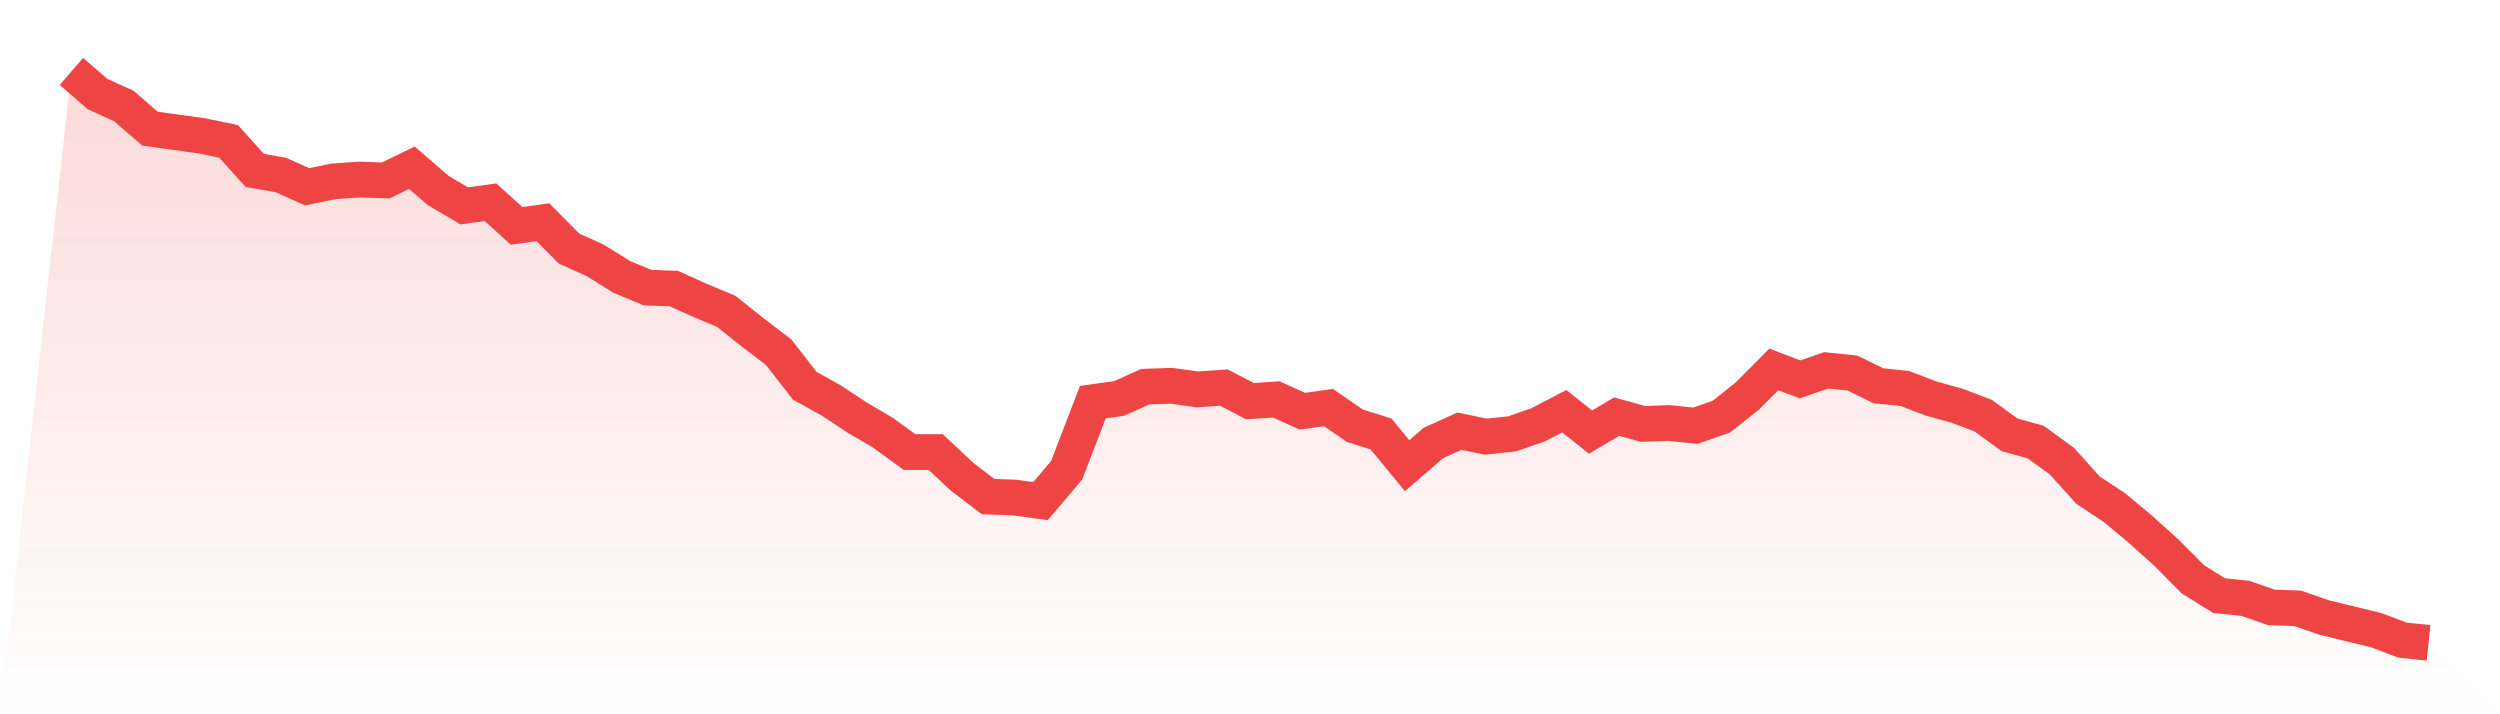
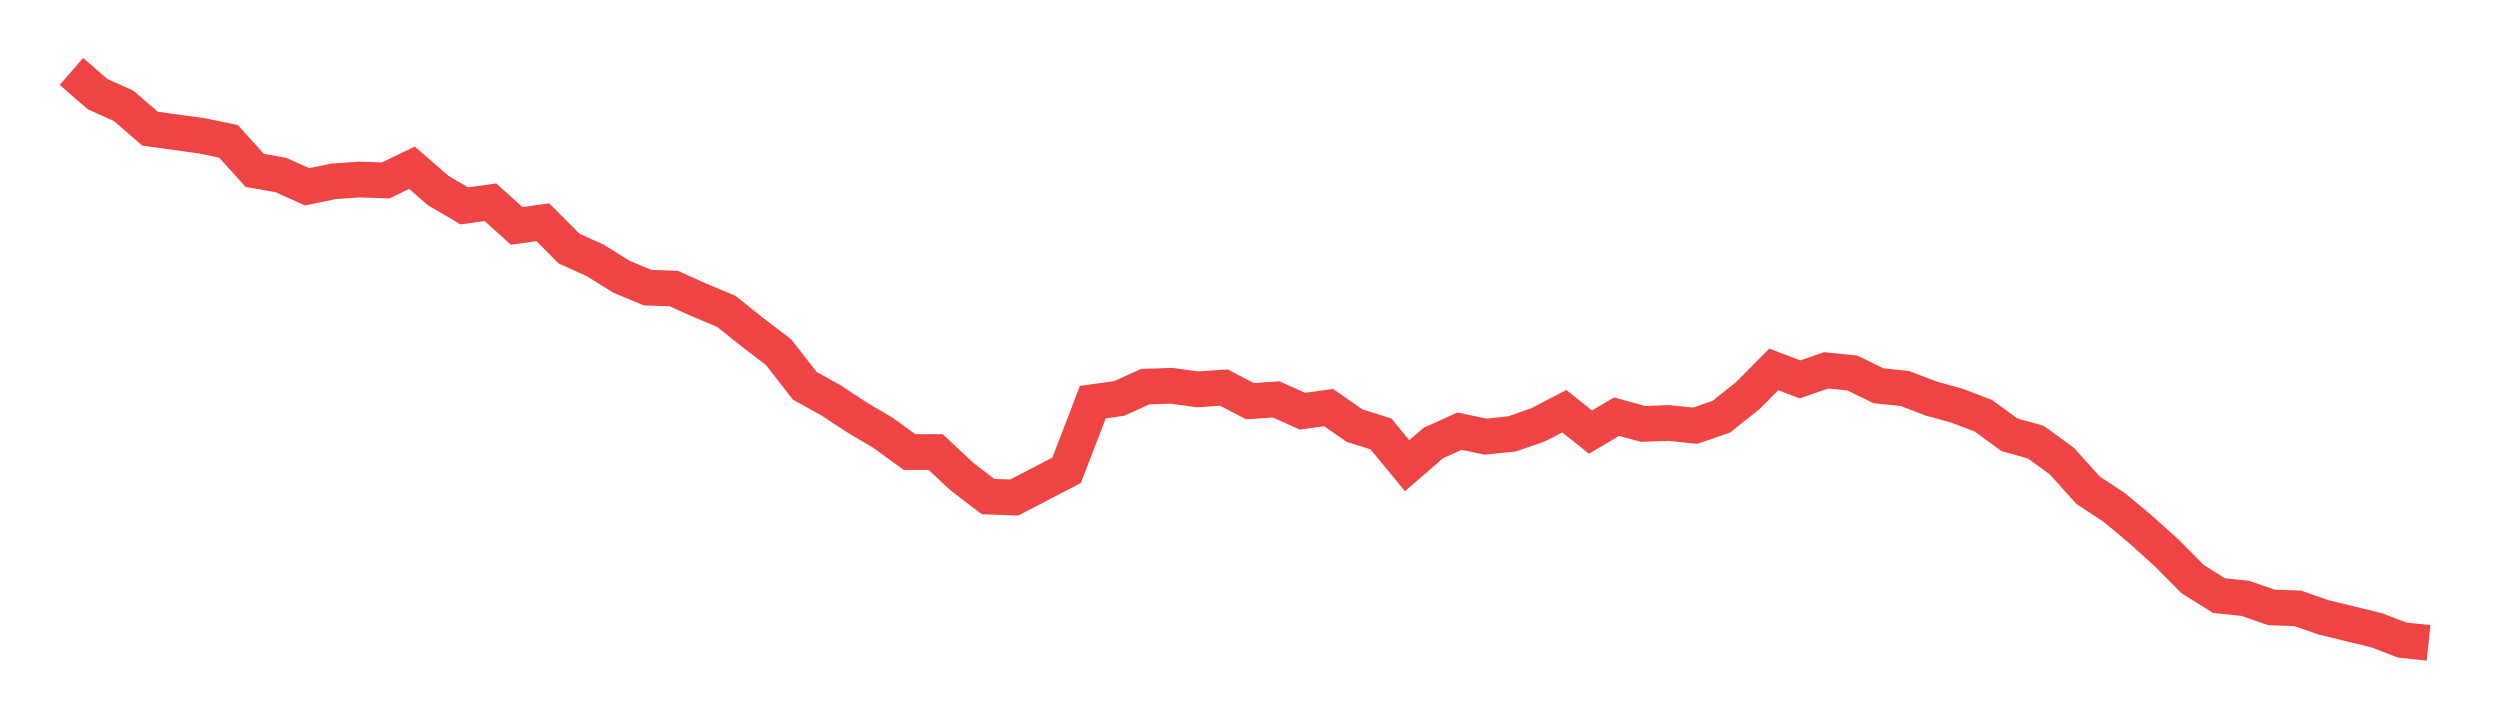
<svg xmlns="http://www.w3.org/2000/svg" viewBox="0 0 140 40">
  <defs>
    <linearGradient id="gradient" x1="0" x2="0" y1="0" y2="1">
      <stop offset="0%" stop-color="#ef4444" stop-opacity="0.2" />
      <stop offset="100%" stop-color="#ef4444" stop-opacity="0" />
    </linearGradient>
  </defs>
-   <path d="M4,4 L4,4 L5.467,5.272 L6.933,5.933 L8.4,7.205 L9.867,7.409 L11.333,7.612 L12.8,7.917 L14.267,9.545 L15.733,9.8 L17.2,10.461 L18.667,10.156 L20.133,10.054 L21.6,10.105 L23.067,9.393 L24.533,10.665 L26,11.529 L27.467,11.326 L28.933,12.649 L30.4,12.445 L31.867,13.921 L33.333,14.582 L34.8,15.498 L36.267,16.108 L37.733,16.159 L39.2,16.82 L40.667,17.431 L42.133,18.601 L43.6,19.72 L45.067,21.603 L46.533,22.417 L48,23.383 L49.467,24.248 L50.933,25.316 L52.4,25.316 L53.867,26.69 L55.333,27.809 L56.8,27.86 L58.267,28.064 L59.733,26.334 L61.2,22.518 L62.667,22.315 L64.133,21.653 L65.6,21.603 L67.067,21.806 L68.533,21.704 L70,22.467 L71.467,22.366 L72.933,23.027 L74.4,22.824 L75.867,23.841 L77.333,24.299 L78.8,26.079 L80.267,24.808 L81.733,24.146 L83.2,24.452 L84.667,24.299 L86.133,23.79 L87.6,23.027 L89.067,24.197 L90.533,23.332 L92,23.739 L93.467,23.688 L94.933,23.841 L96.4,23.332 L97.867,22.162 L99.333,20.687 L100.8,21.246 L102.267,20.738 L103.733,20.89 L105.2,21.603 L106.667,21.755 L108.133,22.315 L109.6,22.722 L111.067,23.281 L112.533,24.35 L114,24.757 L115.467,25.825 L116.933,27.453 L118.4,28.42 L119.867,29.641 L121.333,30.963 L122.8,32.439 L124.267,33.355 L125.733,33.507 L127.2,34.016 L128.667,34.067 L130.133,34.576 L131.6,34.932 L133.067,35.288 L134.533,35.847 L136,36 L140,40 L0,40 z" fill="url(#gradient)" />
-   <path d="M4,4 L4,4 L5.467,5.272 L6.933,5.933 L8.4,7.205 L9.867,7.409 L11.333,7.612 L12.8,7.917 L14.267,9.545 L15.733,9.8 L17.2,10.461 L18.667,10.156 L20.133,10.054 L21.6,10.105 L23.067,9.393 L24.533,10.665 L26,11.529 L27.467,11.326 L28.933,12.649 L30.4,12.445 L31.867,13.921 L33.333,14.582 L34.8,15.498 L36.267,16.108 L37.733,16.159 L39.2,16.82 L40.667,17.431 L42.133,18.601 L43.6,19.72 L45.067,21.603 L46.533,22.417 L48,23.383 L49.467,24.248 L50.933,25.316 L52.4,25.316 L53.867,26.69 L55.333,27.809 L56.8,27.86 L58.267,28.064 L59.733,26.334 L61.2,22.518 L62.667,22.315 L64.133,21.653 L65.6,21.603 L67.067,21.806 L68.533,21.704 L70,22.467 L71.467,22.366 L72.933,23.027 L74.4,22.824 L75.867,23.841 L77.333,24.299 L78.8,26.079 L80.267,24.808 L81.733,24.146 L83.2,24.452 L84.667,24.299 L86.133,23.79 L87.6,23.027 L89.067,24.197 L90.533,23.332 L92,23.739 L93.467,23.688 L94.933,23.841 L96.4,23.332 L97.867,22.162 L99.333,20.687 L100.8,21.246 L102.267,20.738 L103.733,20.89 L105.2,21.603 L106.667,21.755 L108.133,22.315 L109.6,22.722 L111.067,23.281 L112.533,24.35 L114,24.757 L115.467,25.825 L116.933,27.453 L118.4,28.42 L119.867,29.641 L121.333,30.963 L122.8,32.439 L124.267,33.355 L125.733,33.507 L127.2,34.016 L128.667,34.067 L130.133,34.576 L131.6,34.932 L133.067,35.288 L134.533,35.847 L136,36" fill="none" stroke="#ef4444" stroke-width="2" />
+   <path d="M4,4 L4,4 L5.467,5.272 L6.933,5.933 L8.4,7.205 L9.867,7.409 L11.333,7.612 L12.8,7.917 L14.267,9.545 L15.733,9.8 L17.2,10.461 L18.667,10.156 L20.133,10.054 L21.6,10.105 L23.067,9.393 L24.533,10.665 L26,11.529 L27.467,11.326 L28.933,12.649 L30.4,12.445 L31.867,13.921 L33.333,14.582 L34.8,15.498 L36.267,16.108 L37.733,16.159 L39.2,16.82 L40.667,17.431 L42.133,18.601 L43.6,19.72 L45.067,21.603 L46.533,22.417 L48,23.383 L49.467,24.248 L50.933,25.316 L52.4,25.316 L53.867,26.69 L55.333,27.809 L56.8,27.86 L59.733,26.334 L61.2,22.518 L62.667,22.315 L64.133,21.653 L65.6,21.603 L67.067,21.806 L68.533,21.704 L70,22.467 L71.467,22.366 L72.933,23.027 L74.4,22.824 L75.867,23.841 L77.333,24.299 L78.8,26.079 L80.267,24.808 L81.733,24.146 L83.2,24.452 L84.667,24.299 L86.133,23.79 L87.6,23.027 L89.067,24.197 L90.533,23.332 L92,23.739 L93.467,23.688 L94.933,23.841 L96.4,23.332 L97.867,22.162 L99.333,20.687 L100.8,21.246 L102.267,20.738 L103.733,20.89 L105.2,21.603 L106.667,21.755 L108.133,22.315 L109.6,22.722 L111.067,23.281 L112.533,24.35 L114,24.757 L115.467,25.825 L116.933,27.453 L118.4,28.42 L119.867,29.641 L121.333,30.963 L122.8,32.439 L124.267,33.355 L125.733,33.507 L127.2,34.016 L128.667,34.067 L130.133,34.576 L131.6,34.932 L133.067,35.288 L134.533,35.847 L136,36" fill="none" stroke="#ef4444" stroke-width="2" />
</svg>